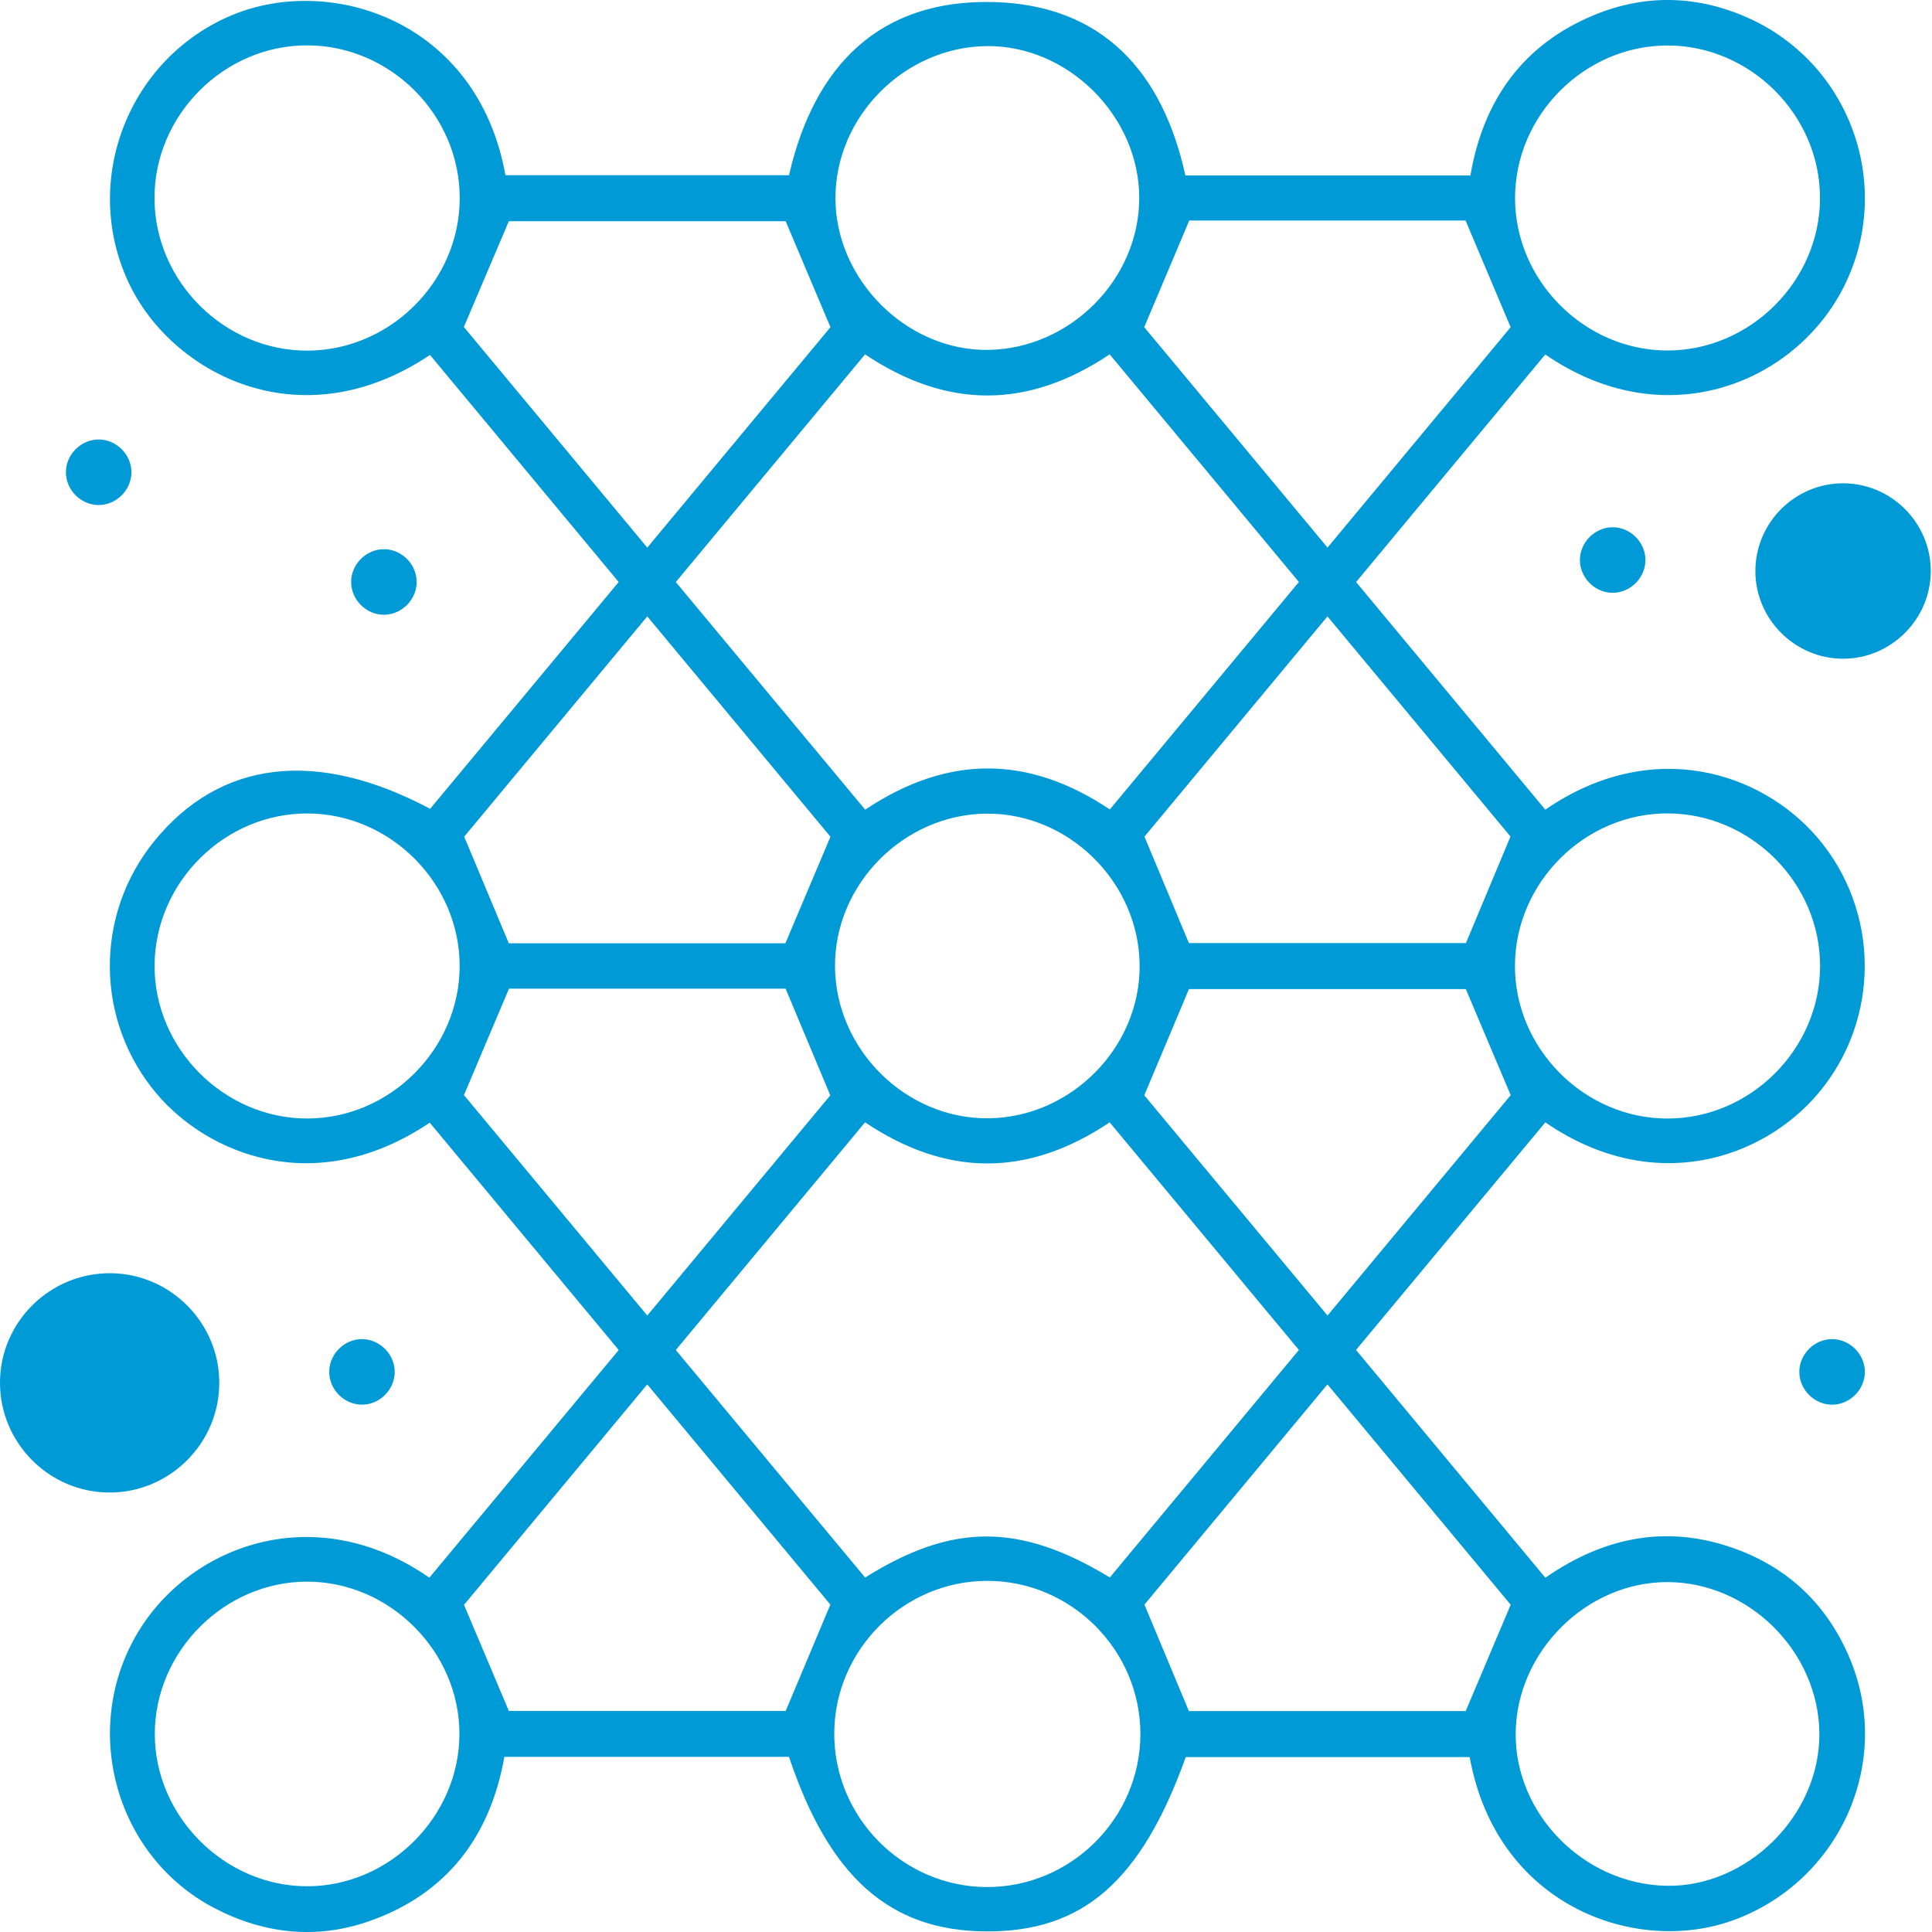
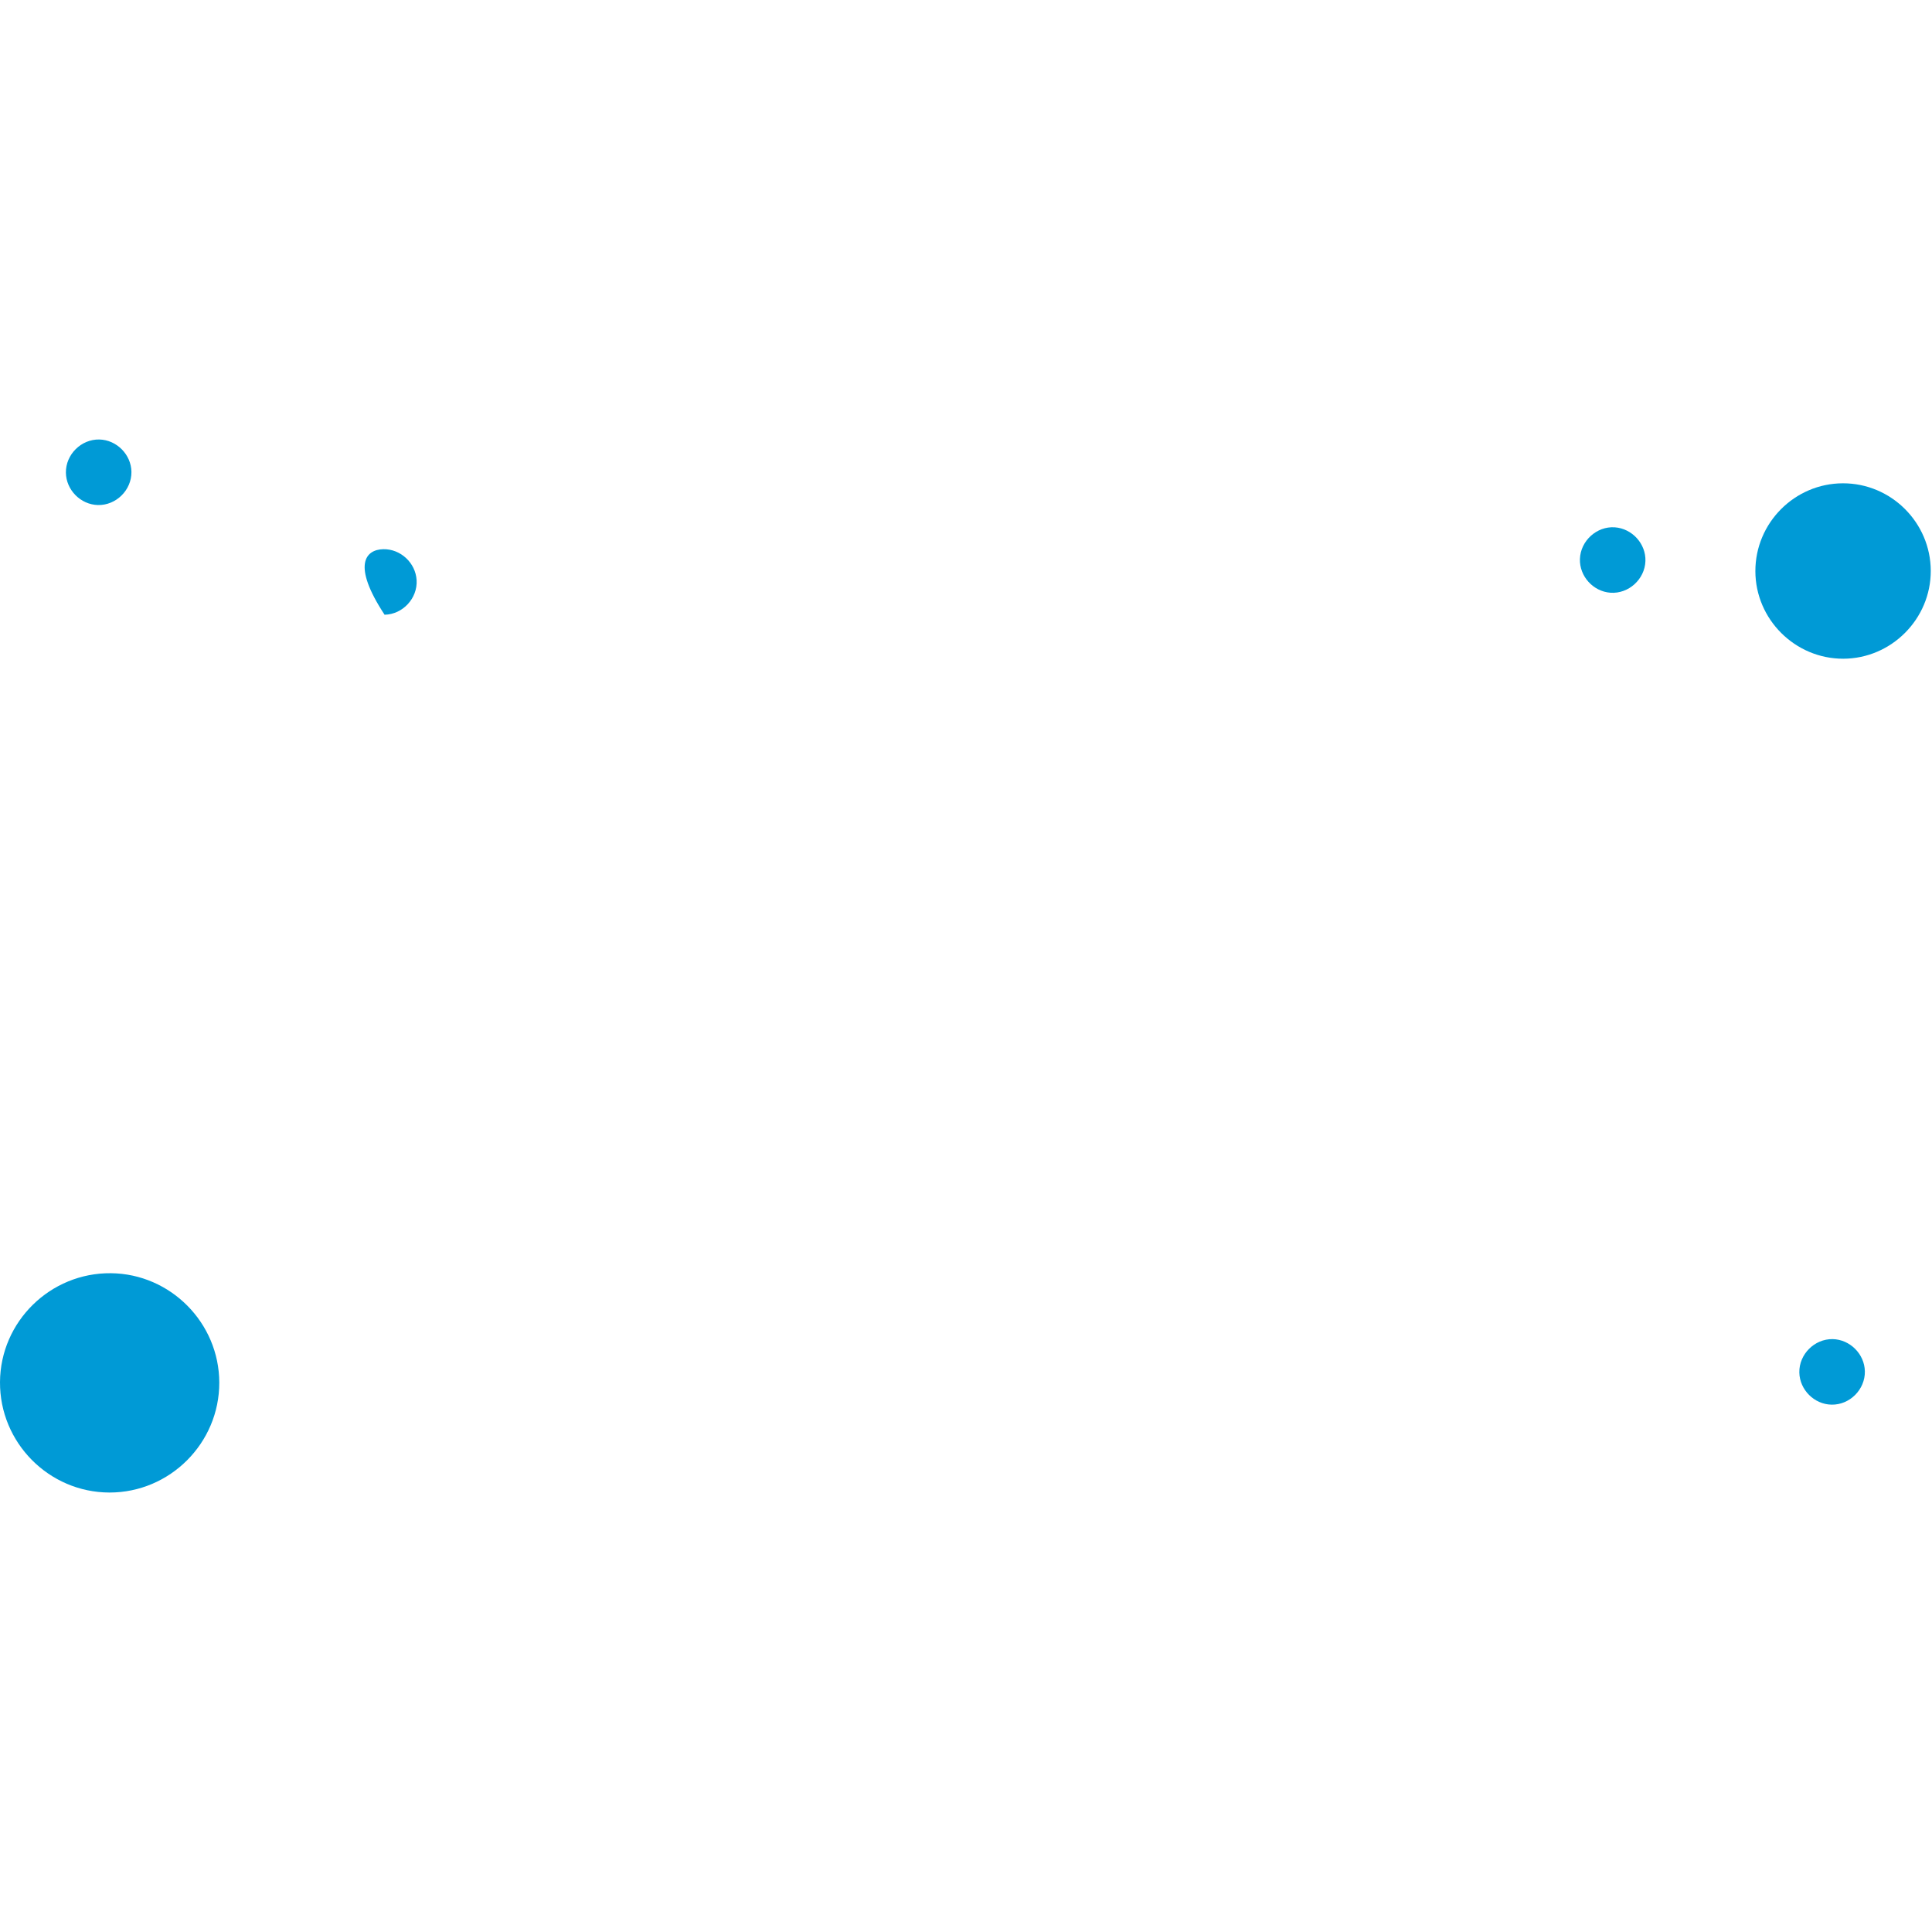
<svg xmlns="http://www.w3.org/2000/svg" width="64" height="64" viewBox="0 0 64 64" fill="none" class="svg replaced-svg">
-   <path fill-rule="evenodd" clip-rule="evenodd" d="M51.19 26.821C54.726 24.391 58.337 25.572 60.197 27.737C62.279 30.162 62.3 33.762 60.237 36.213C58.407 38.387 54.782 39.643 51.191 37.18C49.11 39.681 47.025 42.188 44.92 44.719C47.012 47.235 49.084 49.728 51.192 52.264C53.193 50.875 55.327 50.48 57.603 51.35C59.34 52.013 60.573 53.245 61.285 54.958C62.718 58.403 60.929 62.335 57.411 63.612C54.205 64.777 49.582 63.159 48.685 58.206C45.554 58.206 42.416 58.206 39.28 58.206C37.8 62.325 35.866 64.006 32.643 63.98C29.473 63.955 27.47 62.182 26.136 58.197C23.027 58.197 19.908 58.197 16.708 58.197C16.241 60.826 14.809 62.741 12.227 63.643C10.474 64.255 8.737 64.063 7.093 63.203C3.858 61.51 2.681 57.372 4.499 54.192C6.21 51.2 10.417 49.612 14.223 52.263C16.299 49.766 18.382 47.262 20.496 44.721C18.398 42.197 16.315 39.691 14.236 37.19C10.434 39.746 6.868 38.216 5.19 36.232C3.157 33.827 3.114 30.322 5.108 27.867C7.29 25.18 10.487 24.791 14.249 26.793C16.312 24.312 18.383 21.82 20.495 19.28C18.403 16.763 16.322 14.258 14.244 11.758C9.94 14.646 5.658 12.366 4.252 9.344C2.684 5.971 4.256 1.93 7.692 0.499C10.938 -0.853 15.816 0.656 16.744 5.805C19.859 5.805 22.98 5.805 26.137 5.805C26.964 2.194 29.12 -0.042 32.945 0.069C36.528 0.173 38.519 2.39 39.267 5.813C42.406 5.813 45.529 5.813 48.709 5.813C49.136 3.323 50.444 1.475 52.806 0.499C54.52 -0.209 56.261 -0.158 57.956 0.614C61.382 2.176 62.779 6.327 61.006 9.641C59.361 12.719 55.12 14.453 51.19 11.742C50.144 12.998 49.093 14.26 48.044 15.523C47.008 16.768 45.973 18.015 44.922 19.281C47.018 21.802 49.09 24.294 51.19 26.821ZM28.656 11.739C26.565 14.254 24.483 16.76 22.387 19.281C24.504 21.825 26.586 24.328 28.66 26.821C31.415 24.985 34.083 25.02 36.765 26.814C38.862 24.29 40.934 21.799 43.028 19.279C40.927 16.751 38.843 14.245 36.76 11.739C34.034 13.56 31.366 13.55 28.656 11.739ZM36.765 52.255C38.862 49.732 40.933 47.24 43.028 44.719C40.928 42.193 38.843 39.686 36.76 37.18C34.035 38.999 31.368 38.99 28.656 37.179C26.566 39.694 24.484 42.199 22.387 44.721C24.503 47.264 26.586 49.767 28.659 52.258C31.553 50.445 33.779 50.446 36.765 52.255ZM21.442 18.14C23.539 15.617 25.578 13.164 27.51 10.839C26.989 9.608 26.514 8.484 26.026 7.328C22.99 7.328 19.854 7.328 16.856 7.328C16.344 8.532 15.868 9.65 15.366 10.832C17.322 13.185 19.348 15.621 21.442 18.14ZM39.396 7.304C38.883 8.518 38.419 9.62 37.904 10.838C39.842 13.168 41.89 15.63 43.976 18.139C46.074 15.614 48.112 13.162 50.042 10.84C49.52 9.605 49.046 8.482 48.549 7.305C45.536 7.304 42.416 7.304 39.396 7.304ZM21.442 20.419C19.353 22.932 17.305 25.397 15.377 27.715C15.903 28.974 16.373 30.096 16.855 31.248C19.9 31.248 23.018 31.248 26.017 31.248C26.52 30.061 26.995 28.937 27.51 27.718C25.571 25.386 23.531 22.932 21.442 20.419ZM50.037 27.711C48.096 25.377 46.056 22.923 43.974 20.419C41.883 22.935 39.834 25.401 37.912 27.714C38.435 28.967 38.895 30.07 39.384 31.241C42.404 31.241 45.54 31.241 48.561 31.241C49.05 30.073 49.511 28.969 50.037 27.711ZM21.442 43.579C23.529 41.068 25.578 38.603 27.505 36.285C26.976 35.024 26.507 33.903 26.024 32.751C22.979 32.751 19.861 32.751 16.861 32.751C16.359 33.938 15.883 35.061 15.369 36.276C17.311 38.611 19.351 41.065 21.442 43.579ZM37.906 36.283C39.861 38.633 41.899 41.082 43.976 43.579C46.068 41.062 48.107 38.608 50.044 36.279C49.526 35.056 49.051 33.932 48.557 32.765C45.529 32.765 42.392 32.765 39.385 32.765C38.888 33.946 38.425 35.049 37.906 36.283ZM27.507 53.154C25.555 50.807 23.518 48.357 21.441 45.86C19.35 48.376 17.31 50.83 15.371 53.162C15.885 54.379 16.36 55.503 16.856 56.676C19.881 56.676 23.018 56.676 26.028 56.676C26.523 55.497 26.986 54.394 27.507 53.154ZM39.384 56.682C42.403 56.682 45.54 56.682 48.553 56.682C49.058 55.491 49.533 54.369 50.044 53.159C48.096 50.817 46.056 48.364 43.974 45.859C41.883 48.376 39.834 50.841 37.911 53.155C38.434 54.407 38.895 55.511 39.384 56.682ZM37.777 57.456C37.786 54.669 35.491 52.367 32.705 52.368C29.946 52.369 27.662 54.63 27.636 57.386C27.61 60.178 29.884 62.492 32.672 62.511C35.46 62.529 37.768 60.244 37.777 57.456ZM15.229 6.557C15.227 3.808 12.94 1.514 10.191 1.503C7.418 1.491 5.095 3.823 5.118 6.596C5.141 9.345 7.448 11.627 10.194 11.615C12.94 11.603 15.232 9.302 15.229 6.557ZM60.293 32.012C60.301 29.268 58.019 26.966 55.27 26.945C52.53 26.923 50.216 29.201 50.185 31.949C50.154 34.716 52.475 37.058 55.244 37.053C57.988 37.049 60.285 34.755 60.293 32.012ZM15.227 32.008C15.232 29.268 12.943 26.962 10.201 26.947C7.459 26.93 5.151 29.205 5.121 31.953C5.091 34.717 7.415 37.057 10.183 37.052C12.923 37.047 15.221 34.749 15.227 32.008ZM60.29 6.56C60.291 3.812 57.989 1.509 55.24 1.507C52.495 1.506 50.19 3.809 50.188 6.557C50.186 9.301 52.494 11.611 55.237 11.611C57.982 11.61 60.29 9.304 60.29 6.56ZM10.181 52.394C7.443 52.39 5.134 54.692 5.128 57.431C5.122 60.162 7.433 62.48 10.167 62.485C12.899 62.49 15.213 60.182 15.219 57.445C15.226 54.714 12.915 52.397 10.181 52.394ZM37.752 31.962C37.724 29.218 35.399 26.927 32.67 26.953C29.927 26.98 27.634 29.306 27.661 32.035C27.689 34.778 30.015 37.072 32.742 37.045C35.485 37.018 37.78 34.69 37.752 31.962ZM32.674 1.527C29.959 1.563 27.679 3.856 27.675 6.554C27.671 9.27 30.044 11.63 32.739 11.591C35.453 11.55 37.734 9.257 37.739 6.562C37.743 3.847 35.373 1.491 32.674 1.527ZM55.242 52.409C52.553 52.402 50.232 54.711 50.209 57.417C50.185 60.099 52.475 62.416 55.199 62.469C57.886 62.522 60.29 60.131 60.269 57.424C60.249 54.718 57.942 52.417 55.242 52.409Z" fill="#009AD6" />
  <path fill-rule="evenodd" clip-rule="evenodd" d="M3.625 49.442C1.621 49.438 -0.012 47.791 6.17718e-05 45.783C0.012 43.78 1.667 42.156 3.676 42.177C5.649 42.197 7.259 43.822 7.264 45.798C7.269 47.803 5.629 49.445 3.625 49.442Z" fill="#009AD6" />
  <path fill-rule="evenodd" clip-rule="evenodd" d="M61.047 16.01C62.645 16.006 63.955 17.311 63.959 18.908C63.963 20.503 62.655 21.817 61.061 21.821C59.465 21.824 58.152 20.517 58.149 18.922C58.146 17.323 59.45 16.013 61.047 16.01Z" fill="#009AD6" />
  <path fill-rule="evenodd" clip-rule="evenodd" d="M4.354 15.632C4.361 16.234 3.846 16.744 3.244 16.73C2.67 16.716 2.19 16.23 2.183 15.657C2.175 15.055 2.691 14.545 3.292 14.559C3.865 14.572 4.347 15.059 4.354 15.632Z" fill="#009AD6" />
  <path fill-rule="evenodd" clip-rule="evenodd" d="M54.507 18.586C54.486 19.189 53.95 19.676 53.351 19.635C52.776 19.595 52.319 19.09 52.337 18.517C52.358 17.914 52.894 17.427 53.492 17.468C54.067 17.508 54.526 18.014 54.507 18.586Z" fill="#009AD6" />
-   <path fill-rule="evenodd" clip-rule="evenodd" d="M12.695 18.193C13.268 18.18 13.768 18.645 13.801 19.22C13.835 19.82 13.343 20.351 12.74 20.364C12.138 20.377 11.624 19.868 11.632 19.265C11.639 18.692 12.122 18.206 12.695 18.193Z" fill="#009AD6" />
-   <path fill-rule="evenodd" clip-rule="evenodd" d="M12.007 44.36C12.608 44.37 13.105 44.899 13.074 45.498C13.045 46.074 12.548 46.541 11.974 46.531C11.372 46.522 10.877 45.994 10.907 45.393C10.936 44.819 11.434 44.351 12.007 44.36Z" fill="#009AD6" />
+   <path fill-rule="evenodd" clip-rule="evenodd" d="M12.695 18.193C13.268 18.18 13.768 18.645 13.801 19.22C13.835 19.82 13.343 20.351 12.74 20.364C11.639 18.692 12.122 18.206 12.695 18.193Z" fill="#009AD6" />
  <path fill-rule="evenodd" clip-rule="evenodd" d="M61.776 45.427C61.787 46.029 61.275 46.542 60.673 46.531C60.099 46.522 59.616 46.038 59.605 45.465C59.594 44.863 60.107 44.35 60.708 44.36C61.281 44.37 61.766 44.854 61.776 45.427Z" fill="#009AD6" />
</svg>